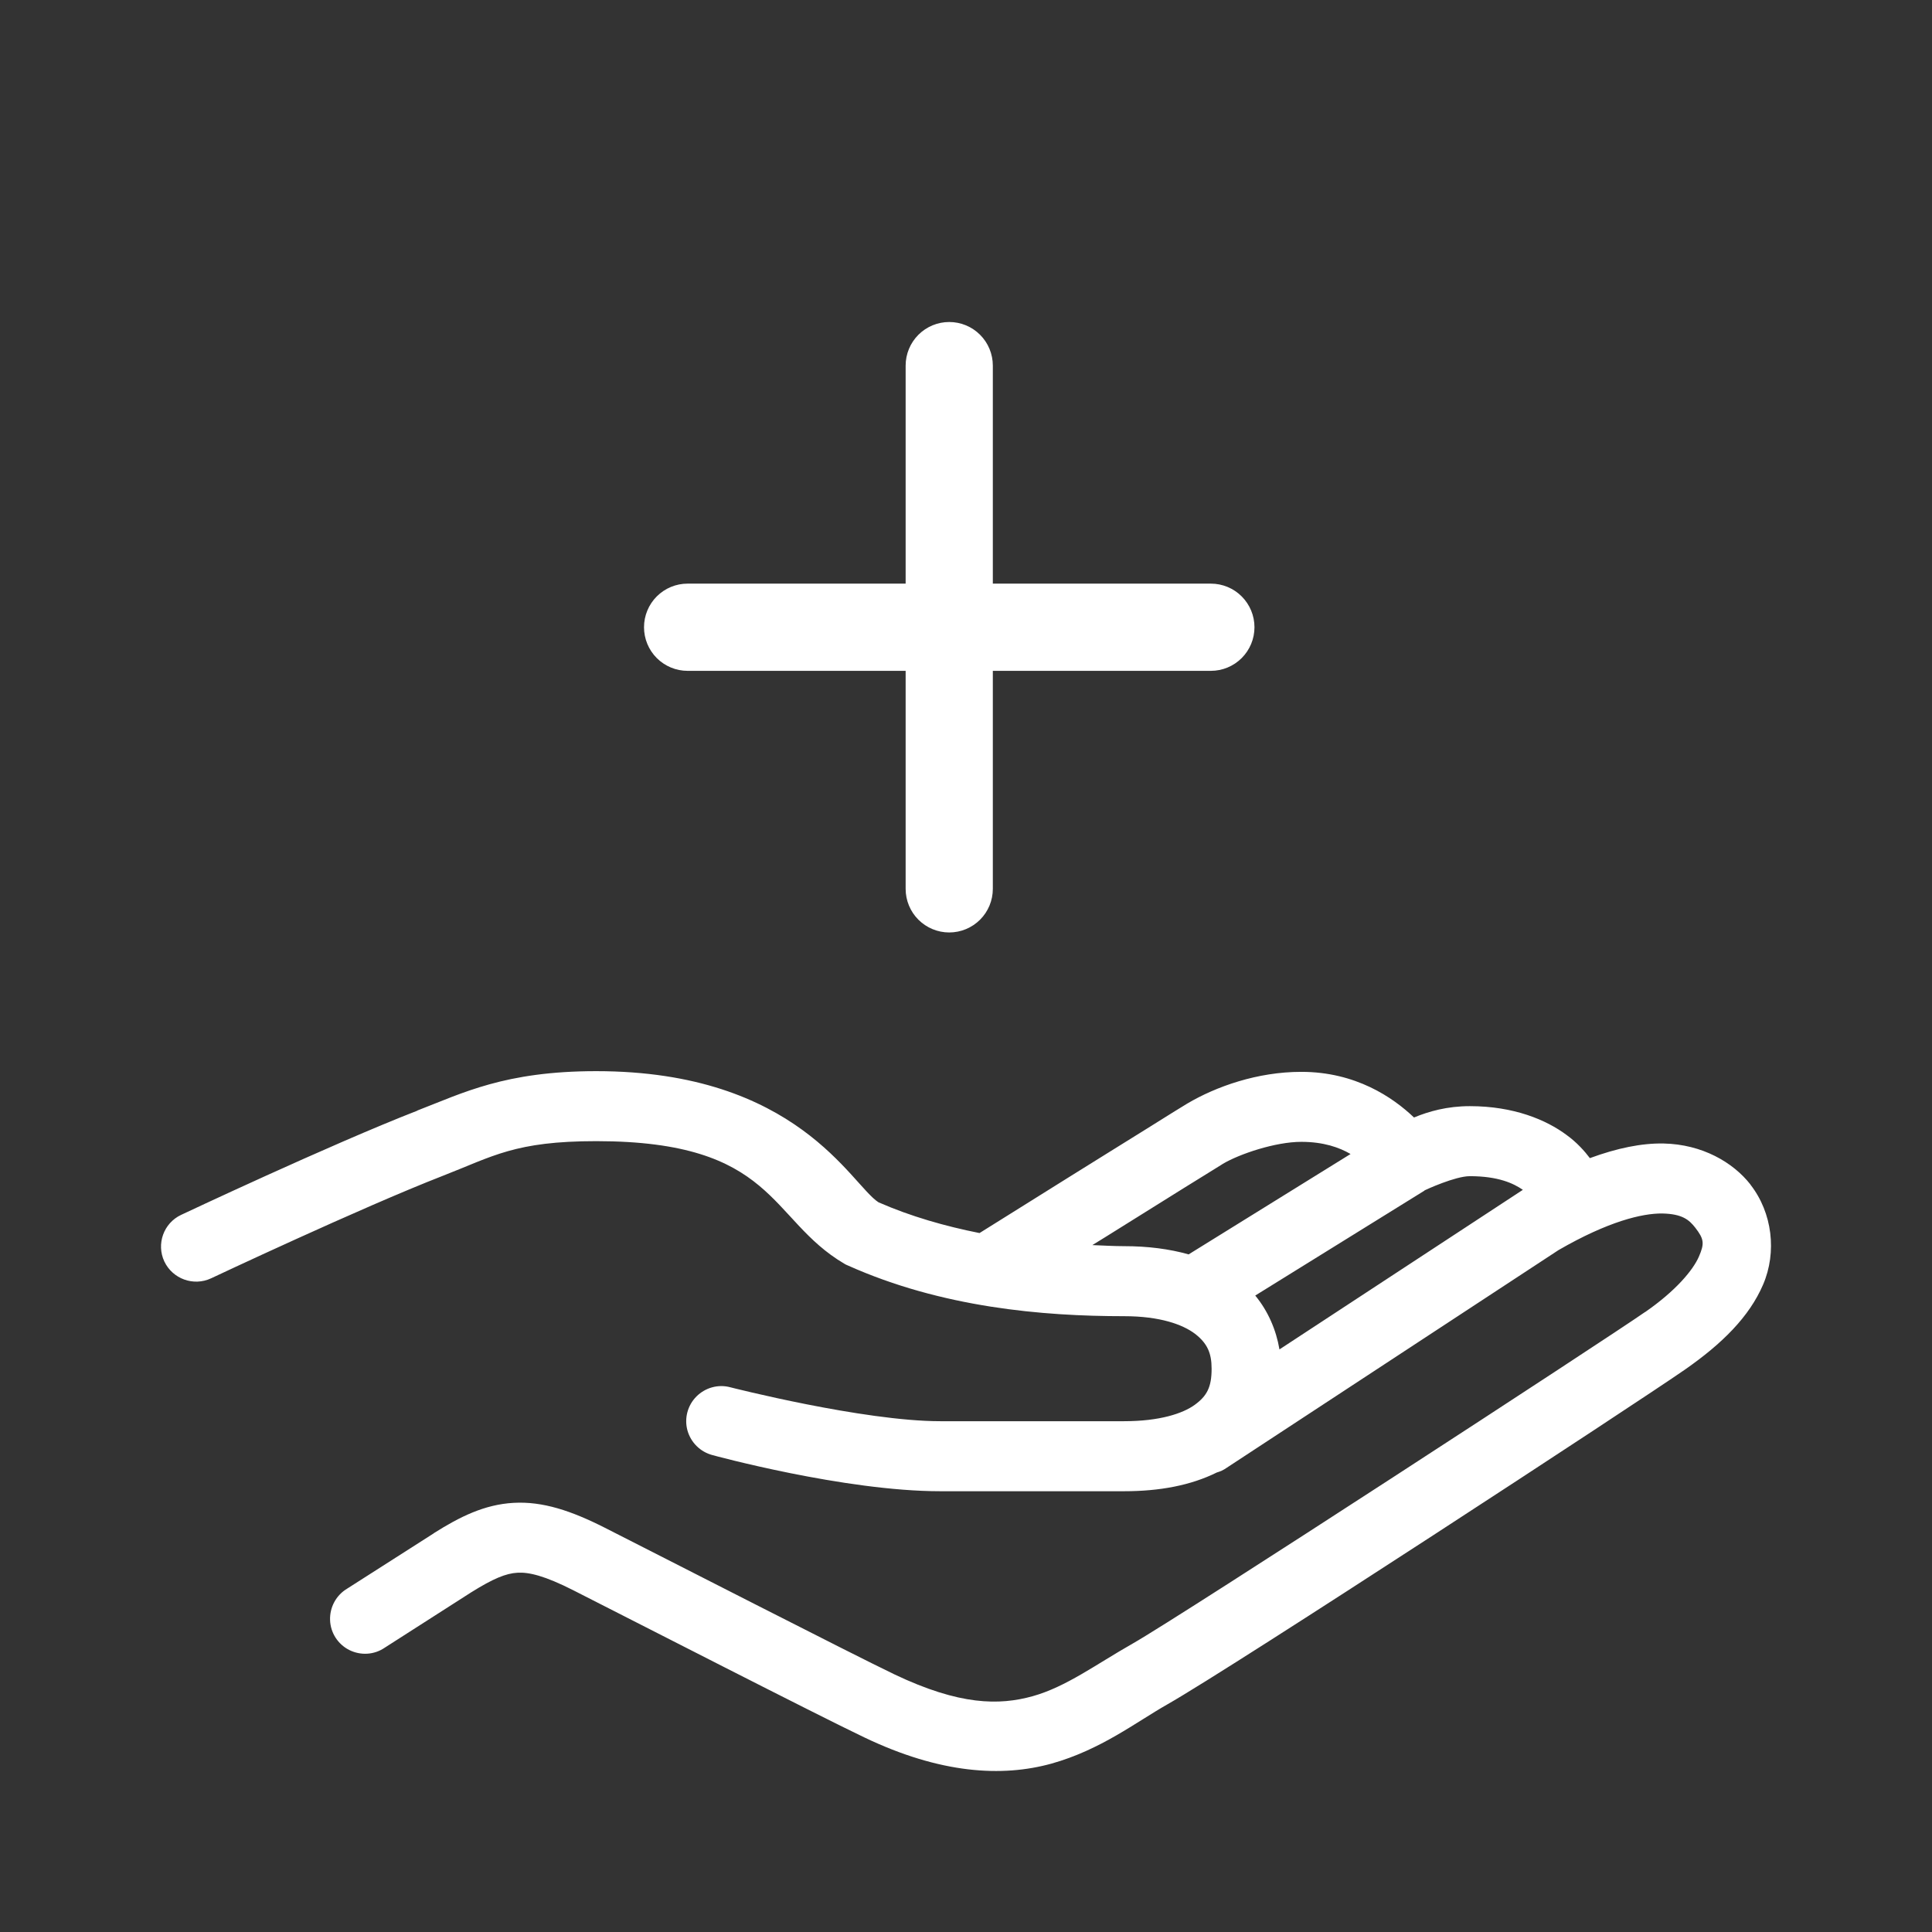
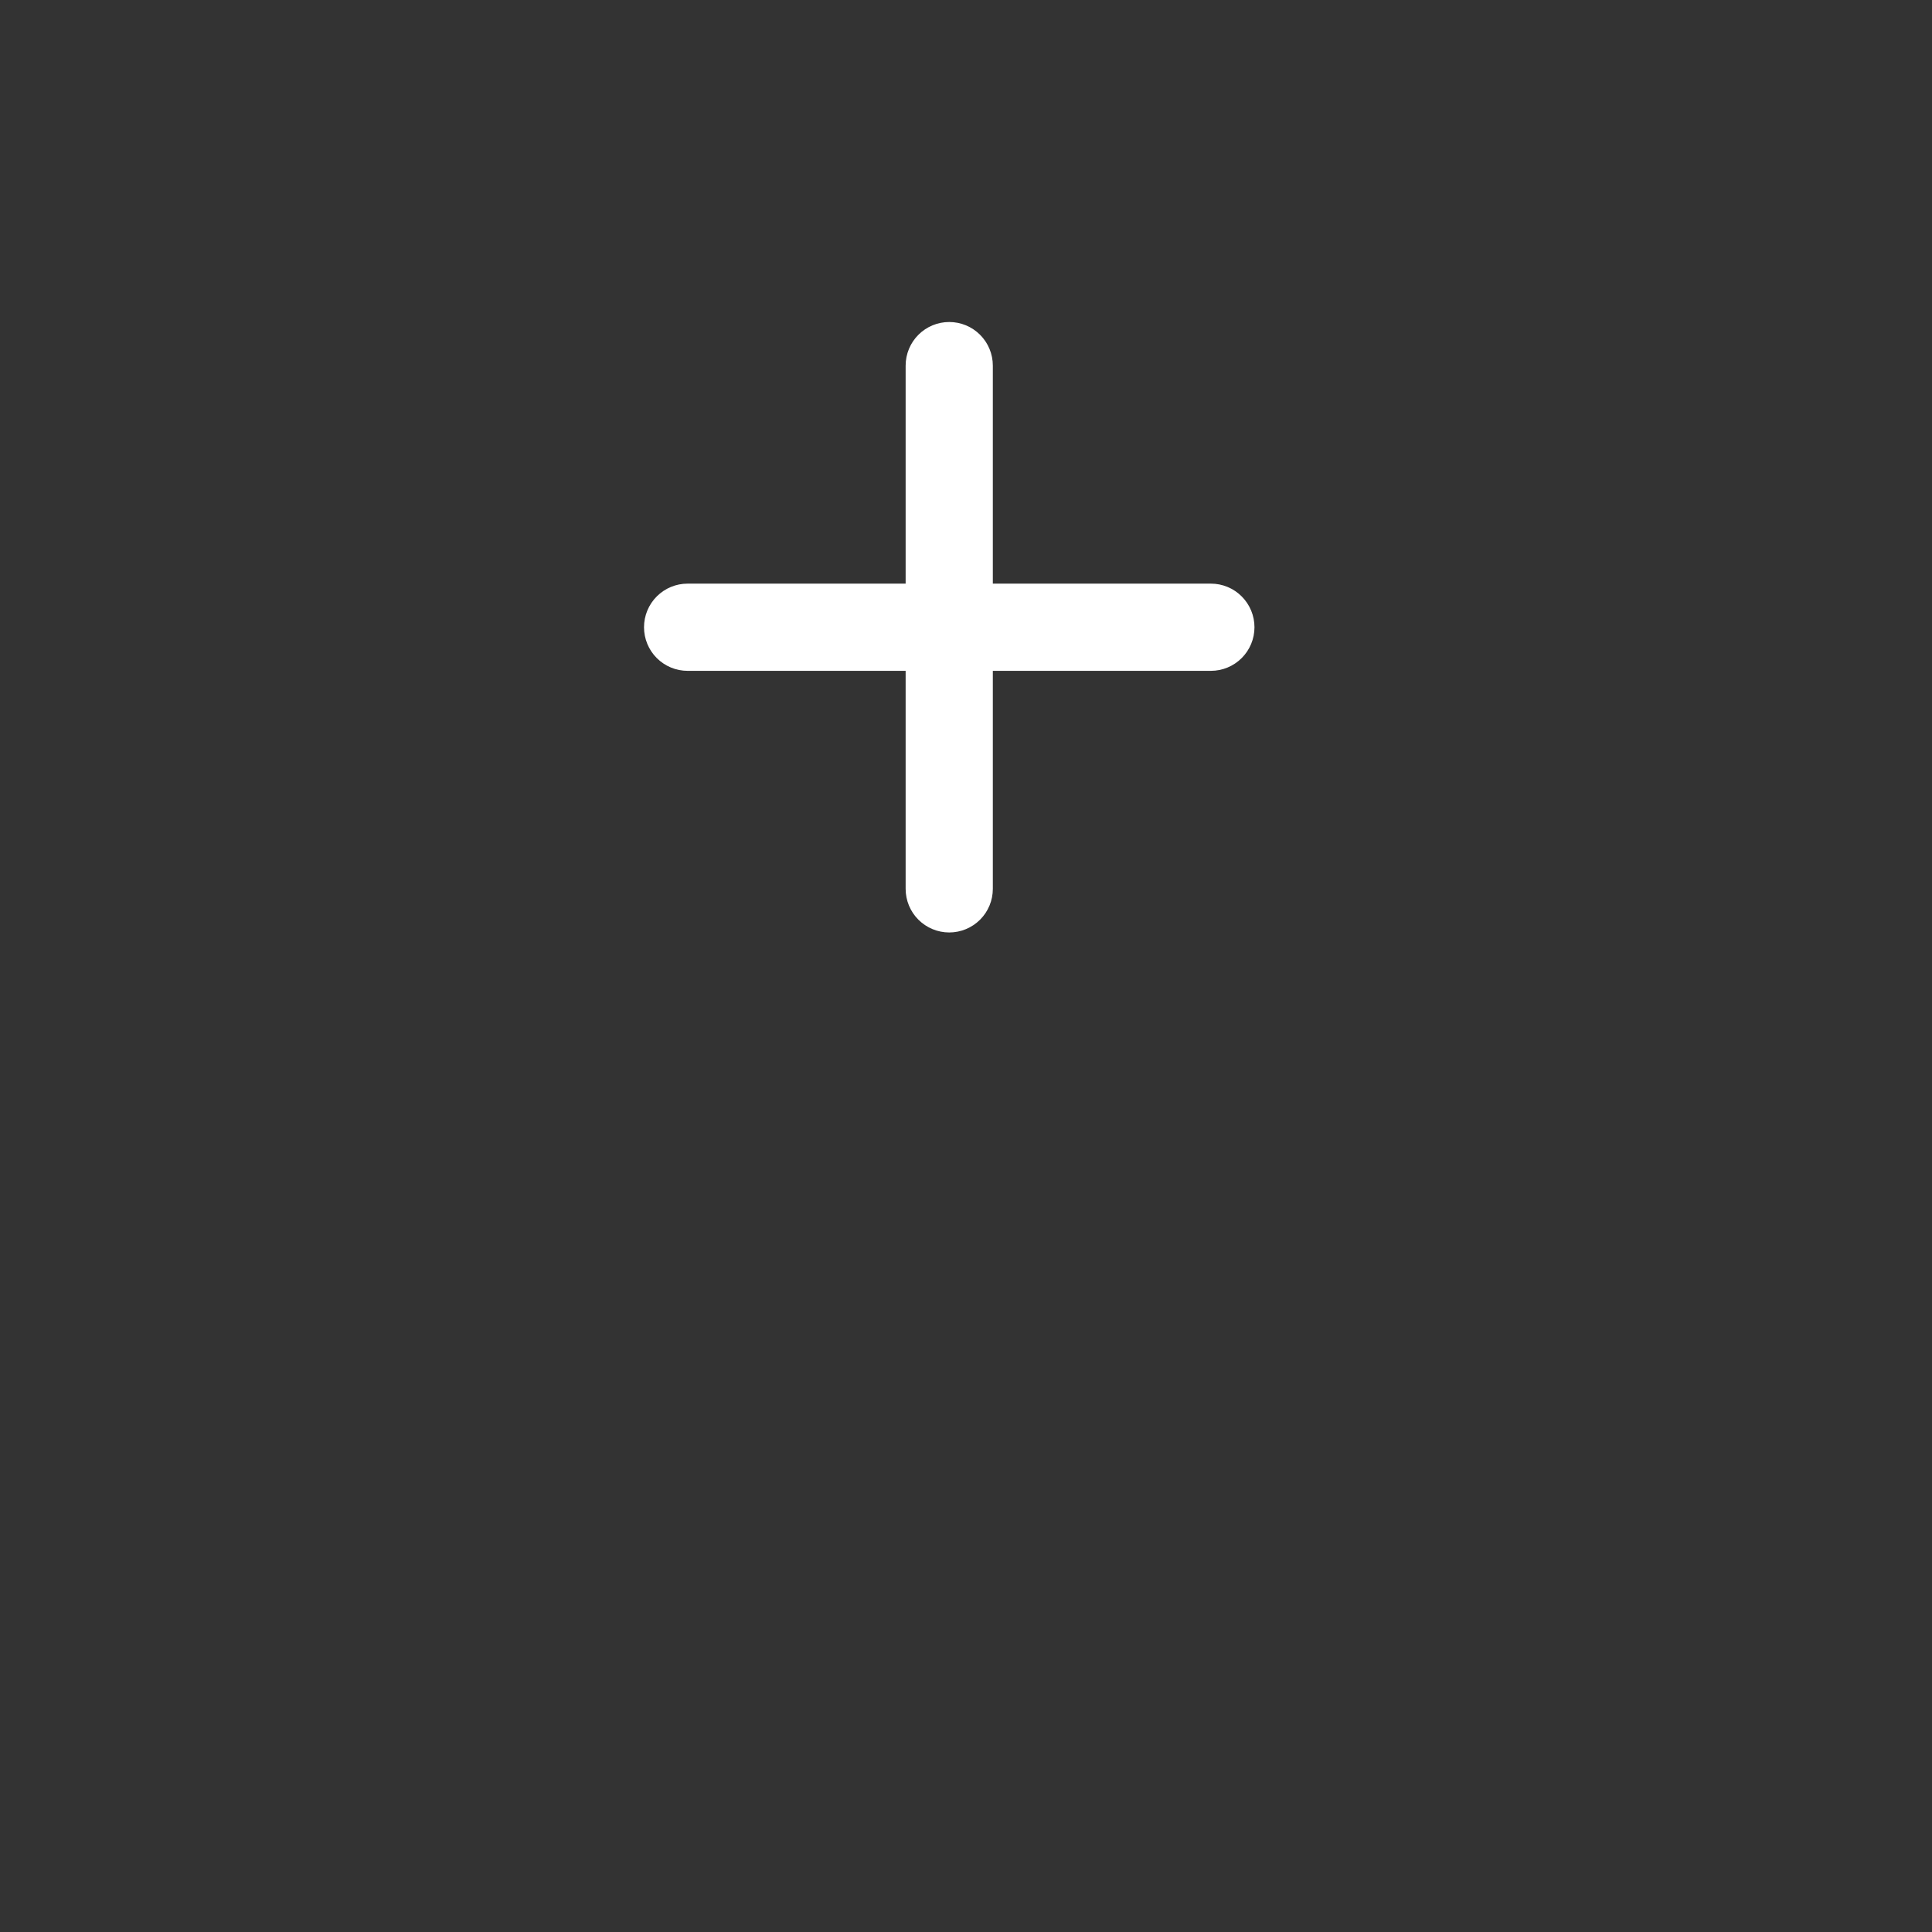
<svg xmlns="http://www.w3.org/2000/svg" width="70" height="70" viewBox="0 0 70 70" fill="none">
  <rect x="0" y="0" width="70" height="70" fill="#333333" stroke="none" />
  <g id="Icons!/benefit">
    <g id="Vector">
-       <path d="M21.602 38.81C18.292 38.81 16.766 39.603 15.12 40.237V40.242C11.964 41.47 6.563 44.017 6.563 44.017C5.929 44.314 5.657 45.072 5.954 45.706C6.256 46.34 7.014 46.613 7.648 46.316C7.648 46.316 13.084 43.754 16.037 42.605C17.861 41.897 18.653 41.346 21.602 41.346C28.108 41.346 27.845 44.17 30.59 45.786C30.63 45.81 30.674 45.835 30.719 45.85C34.123 47.376 37.78 47.688 40.728 47.688C42.031 47.688 42.853 47.99 43.299 48.327C43.74 48.669 43.899 49.021 43.899 49.591C43.899 50.26 43.73 50.577 43.289 50.899C42.853 51.216 42.011 51.493 40.728 51.493H34.068C31.274 51.493 26.462 50.264 26.462 50.264C26.026 50.145 25.556 50.274 25.234 50.596C24.912 50.918 24.788 51.389 24.907 51.825C25.03 52.266 25.377 52.608 25.818 52.722C25.818 52.722 30.59 54.03 34.068 54.03H40.728C42.021 54.03 43.146 53.817 44.087 53.351C44.211 53.316 44.33 53.262 44.434 53.188L56.465 45.295C58.273 44.25 59.507 43.958 60.23 43.967C60.954 43.982 61.202 44.2 61.42 44.478C61.742 44.894 61.762 45.052 61.553 45.533C61.34 46.019 60.721 46.767 59.606 47.539H59.601C58.224 48.501 42.819 58.538 41.04 59.549C39.697 60.312 38.632 61.114 37.418 61.456C36.204 61.793 34.772 61.793 32.403 60.664C30.823 59.906 24.094 56.457 21.914 55.353C20.7 54.738 19.664 54.391 18.609 54.451C17.548 54.51 16.652 54.961 15.725 55.546L15.715 55.556L12.574 57.562C12.177 57.8 11.944 58.236 11.959 58.697C11.974 59.158 12.242 59.574 12.653 59.782C13.069 59.99 13.56 59.96 13.941 59.698L17.068 57.696C17.875 57.191 18.331 57.007 18.747 56.983C19.164 56.958 19.734 57.092 20.769 57.617C22.93 58.712 29.554 62.11 31.313 62.948C34.073 64.27 36.308 64.394 38.097 63.899C39.885 63.398 41.159 62.398 42.294 61.754C44.741 60.361 59.284 50.849 61.053 49.62C62.396 48.684 63.382 47.708 63.882 46.539C64.383 45.37 64.219 43.943 63.422 42.922V42.917C62.792 42.114 61.677 41.461 60.275 41.431C59.477 41.416 58.59 41.599 57.604 41.961C57.421 41.718 57.144 41.401 56.762 41.124C56.024 40.574 54.849 40.078 53.254 40.078C52.436 40.078 51.767 40.267 51.232 40.489C50.469 39.761 49.117 38.835 47.149 38.835C45.554 38.835 44.057 39.37 43.017 39.984C42.824 40.098 42.358 40.39 41.565 40.886C40.772 41.381 39.737 42.02 38.716 42.659C37.086 43.675 36.075 44.309 35.49 44.676C34.247 44.428 33.003 44.076 31.829 43.561C30.828 42.917 28.9 38.81 21.602 38.81ZM47.149 41.371C47.952 41.371 48.527 41.574 48.933 41.812L43.066 45.449C42.368 45.251 41.585 45.151 40.728 45.151C40.361 45.151 39.96 45.127 39.578 45.112C39.816 44.963 39.816 44.963 40.059 44.815C41.08 44.175 42.11 43.531 42.908 43.036C43.701 42.545 44.35 42.144 44.305 42.169C44.905 41.812 46.208 41.371 47.149 41.371ZM53.254 42.615C54.285 42.615 54.84 42.877 55.176 43.11C55.157 43.12 55.142 43.13 55.122 43.145L46.357 48.892C46.238 48.184 45.945 47.505 45.48 46.94L51.609 43.14L51.614 43.13C51.663 43.105 52.724 42.615 53.254 42.615Z" fill="white" />
      <path d="M35.972 13.247C35.972 12.828 35.806 12.426 35.51 12.13C35.213 11.833 34.812 11.667 34.392 11.667C33.974 11.667 33.572 11.833 33.275 12.13C32.979 12.426 32.813 12.828 32.813 13.247V21.146H24.913C24.494 21.146 24.093 21.312 23.796 21.609C23.5 21.905 23.334 22.307 23.334 22.726C23.334 23.145 23.5 23.547 23.796 23.843C24.093 24.139 24.494 24.306 24.913 24.306H32.813V32.205C32.813 32.624 32.979 33.026 33.275 33.322C33.572 33.618 33.974 33.785 34.392 33.785C34.812 33.785 35.213 33.618 35.51 33.322C35.806 33.026 35.972 32.624 35.972 32.205V24.306H43.872C44.291 24.306 44.693 24.139 44.989 23.843C45.285 23.547 45.452 23.145 45.452 22.726C45.452 22.307 45.285 21.905 44.989 21.609C44.693 21.312 44.291 21.146 43.872 21.146H35.972V13.247Z" fill="white" />
    </g>
  </g>
</svg>